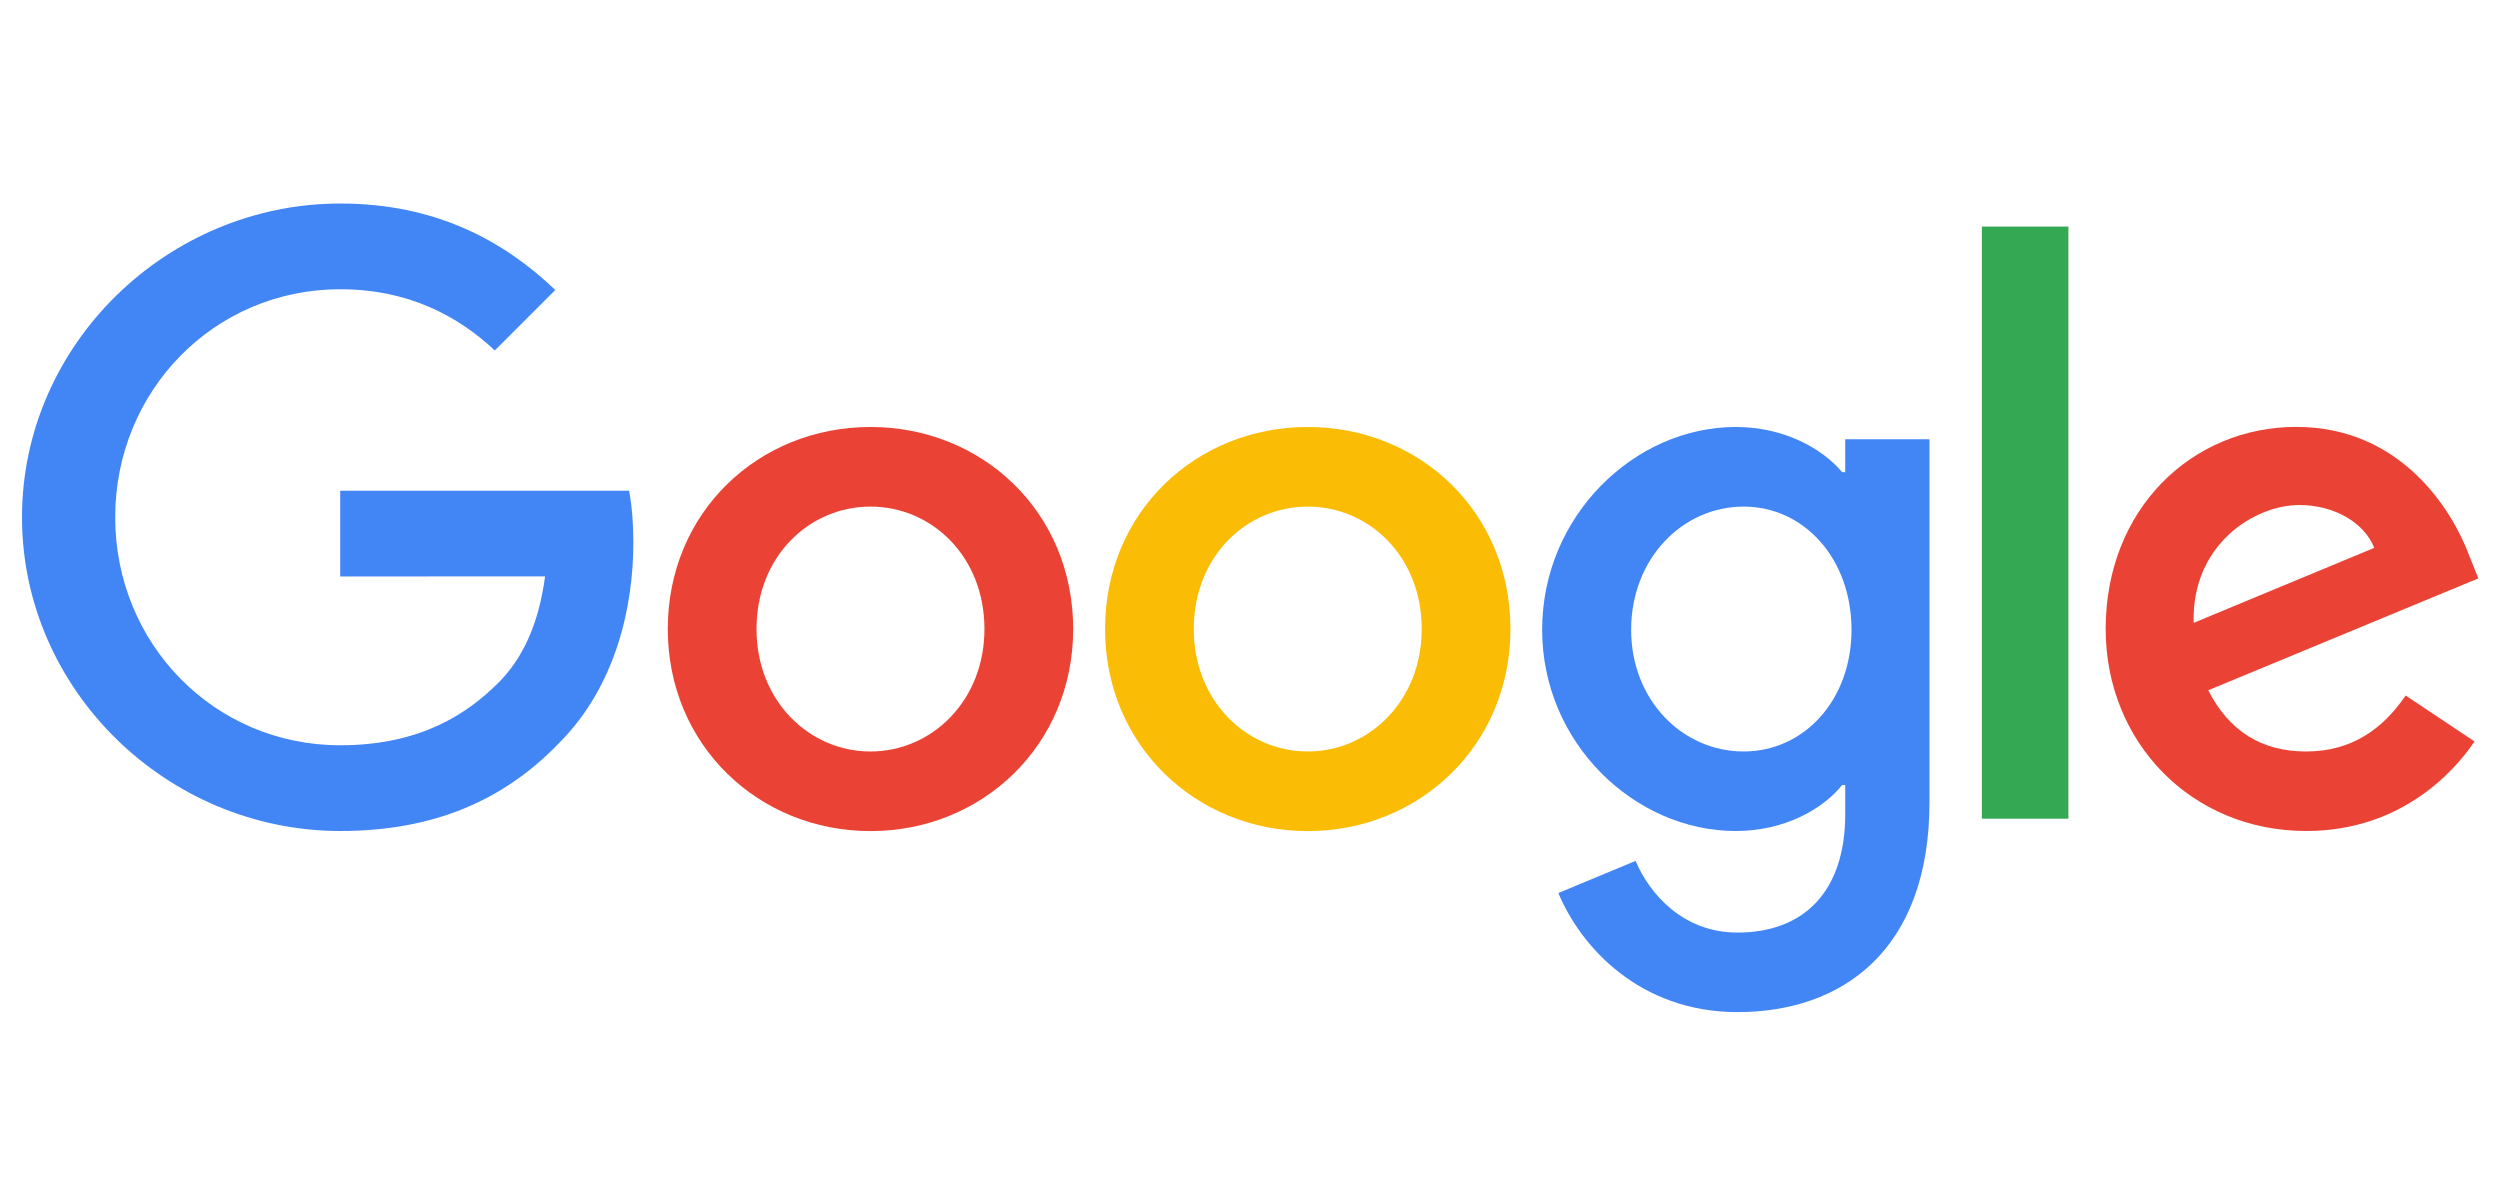
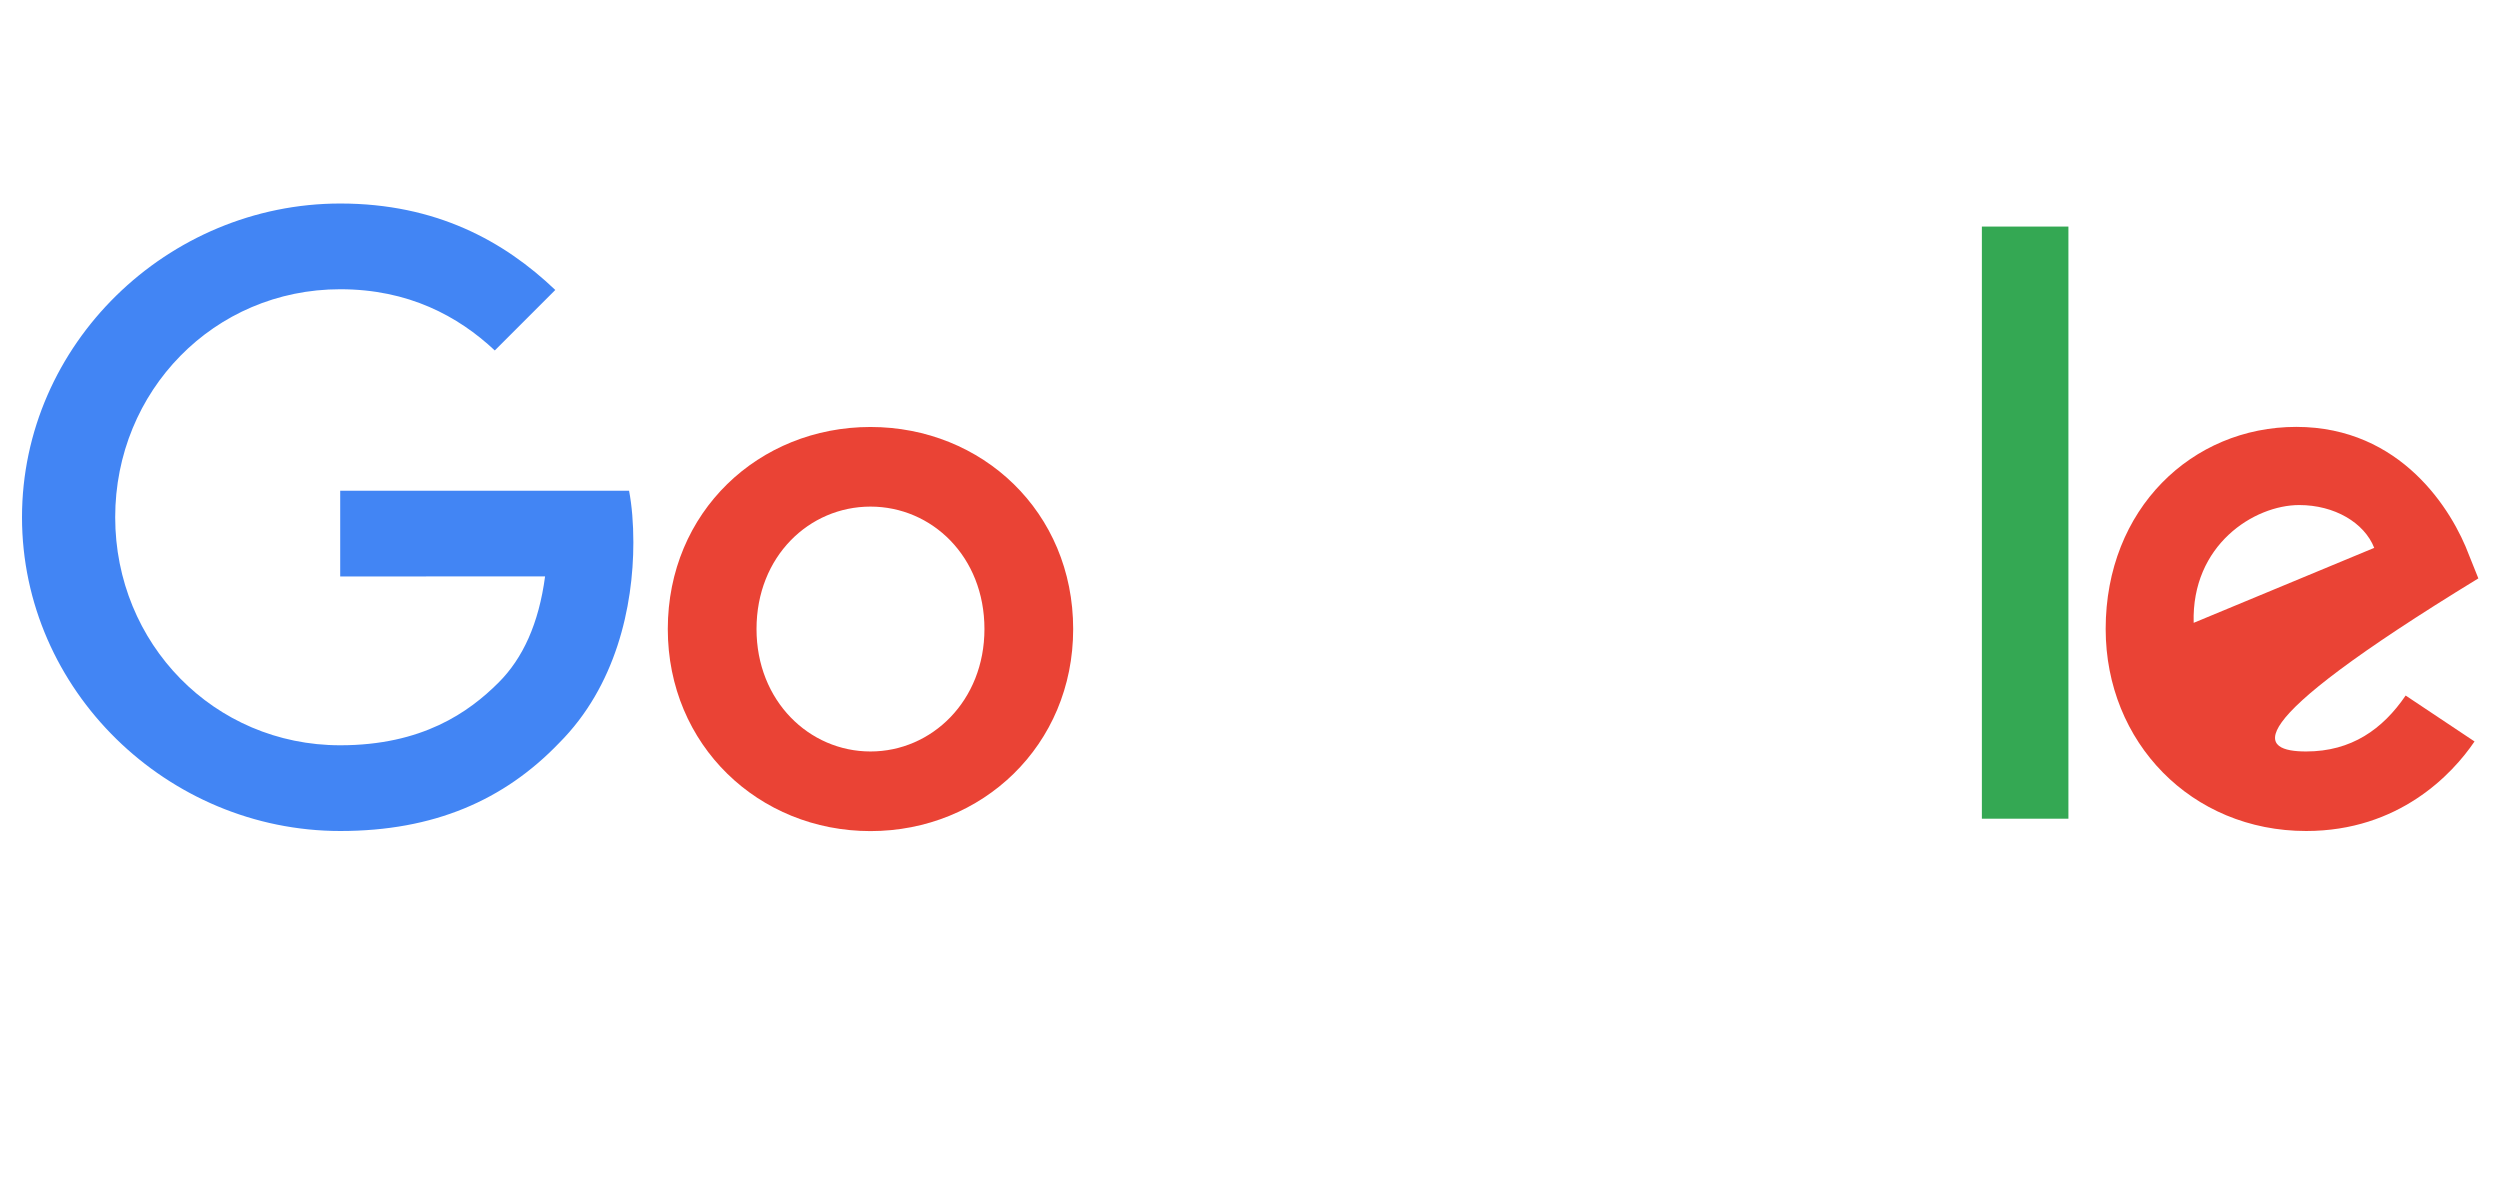
<svg xmlns="http://www.w3.org/2000/svg" width="909" height="437" viewBox="0 0 909 437" fill="none">
  <path d="M390.206 228.718C390.206 271.016 357.117 302.185 316.508 302.185C275.899 302.185 242.809 271.016 242.809 228.718C242.809 186.122 275.899 155.251 316.508 155.251C357.117 155.251 390.206 186.122 390.206 228.718ZM357.945 228.718C357.945 202.286 338.766 184.2 316.508 184.2C294.249 184.2 275.071 202.286 275.071 228.718C275.071 254.885 294.249 273.235 316.508 273.235C338.766 273.235 357.945 254.852 357.945 228.718Z" fill="#EA4335" />
-   <path d="M549.197 228.718C549.197 271.016 516.107 302.185 475.498 302.185C434.889 302.185 401.799 271.016 401.799 228.718C401.799 186.155 434.889 155.251 475.498 155.251C516.107 155.251 549.197 186.122 549.197 228.718ZM516.935 228.718C516.935 202.286 497.757 184.2 475.498 184.2C453.239 184.2 434.061 202.286 434.061 228.718C434.061 254.885 453.239 273.235 475.498 273.235C497.757 273.235 516.935 254.852 516.935 228.718Z" fill="#FBBC05" />
-   <path d="M701.562 159.689V291.585C701.562 345.841 669.566 368 631.739 368C596.132 368 574.701 344.185 566.619 324.708L594.708 313.016C599.709 324.973 611.965 339.084 631.706 339.084C655.919 339.084 670.924 324.145 670.924 296.024V285.458H669.797C662.577 294.368 648.665 302.152 631.11 302.152C594.376 302.152 560.723 270.155 560.723 228.983C560.723 187.513 594.376 155.251 631.11 155.251C648.632 155.251 662.544 163.035 669.797 171.68H670.924V159.723H701.562V159.689ZM673.209 228.983C673.209 203.114 655.952 184.2 633.992 184.2C611.733 184.2 593.085 203.114 593.085 228.983C593.085 254.587 611.733 273.235 633.992 273.235C655.952 273.235 673.209 254.587 673.209 228.983Z" fill="#4285F4" />
  <path d="M752.075 82.38V297.679H720.608V82.38H752.075Z" fill="#34A853" />
-   <path d="M874.697 252.898L899.738 269.592C891.656 281.549 872.179 302.151 838.526 302.151C796.791 302.151 765.623 269.89 765.623 228.685C765.623 184.995 797.056 155.218 834.916 155.218C873.04 155.218 891.689 185.558 897.783 201.954L901.129 210.301L802.919 250.976C810.438 265.716 822.13 273.235 838.526 273.235C854.955 273.235 866.35 265.153 874.697 252.898ZM797.619 226.465L863.269 199.205C859.659 190.03 848.794 183.637 836.009 183.637C819.613 183.637 796.791 198.112 797.619 226.465Z" fill="#EA4335" />
+   <path d="M874.697 252.898L899.738 269.592C891.656 281.549 872.179 302.151 838.526 302.151C796.791 302.151 765.623 269.89 765.623 228.685C765.623 184.995 797.056 155.218 834.916 155.218C873.04 155.218 891.689 185.558 897.783 201.954L901.129 210.301C810.438 265.716 822.13 273.235 838.526 273.235C854.955 273.235 866.35 265.153 874.697 252.898ZM797.619 226.465L863.269 199.205C859.659 190.03 848.794 183.637 836.009 183.637C819.613 183.637 796.791 198.112 797.619 226.465Z" fill="#EA4335" />
  <path d="M123.699 209.606V178.437H228.732C229.759 183.869 230.289 190.295 230.289 197.251C230.289 220.636 223.896 249.552 203.293 270.154C183.254 291.022 157.65 302.151 123.732 302.151C60.864 302.151 8 250.943 8 188.076C8 125.208 60.864 74 123.732 74C158.511 74 183.287 87.647 201.902 105.434L179.908 127.427C166.56 114.907 148.475 105.169 123.699 105.169C77.79 105.169 41.885 142.167 41.885 188.076C41.885 233.984 77.79 270.983 123.699 270.983C153.476 270.983 170.435 259.025 181.3 248.161C190.11 239.35 195.907 226.763 198.192 209.572L123.699 209.606Z" fill="#4285F4" />
</svg>